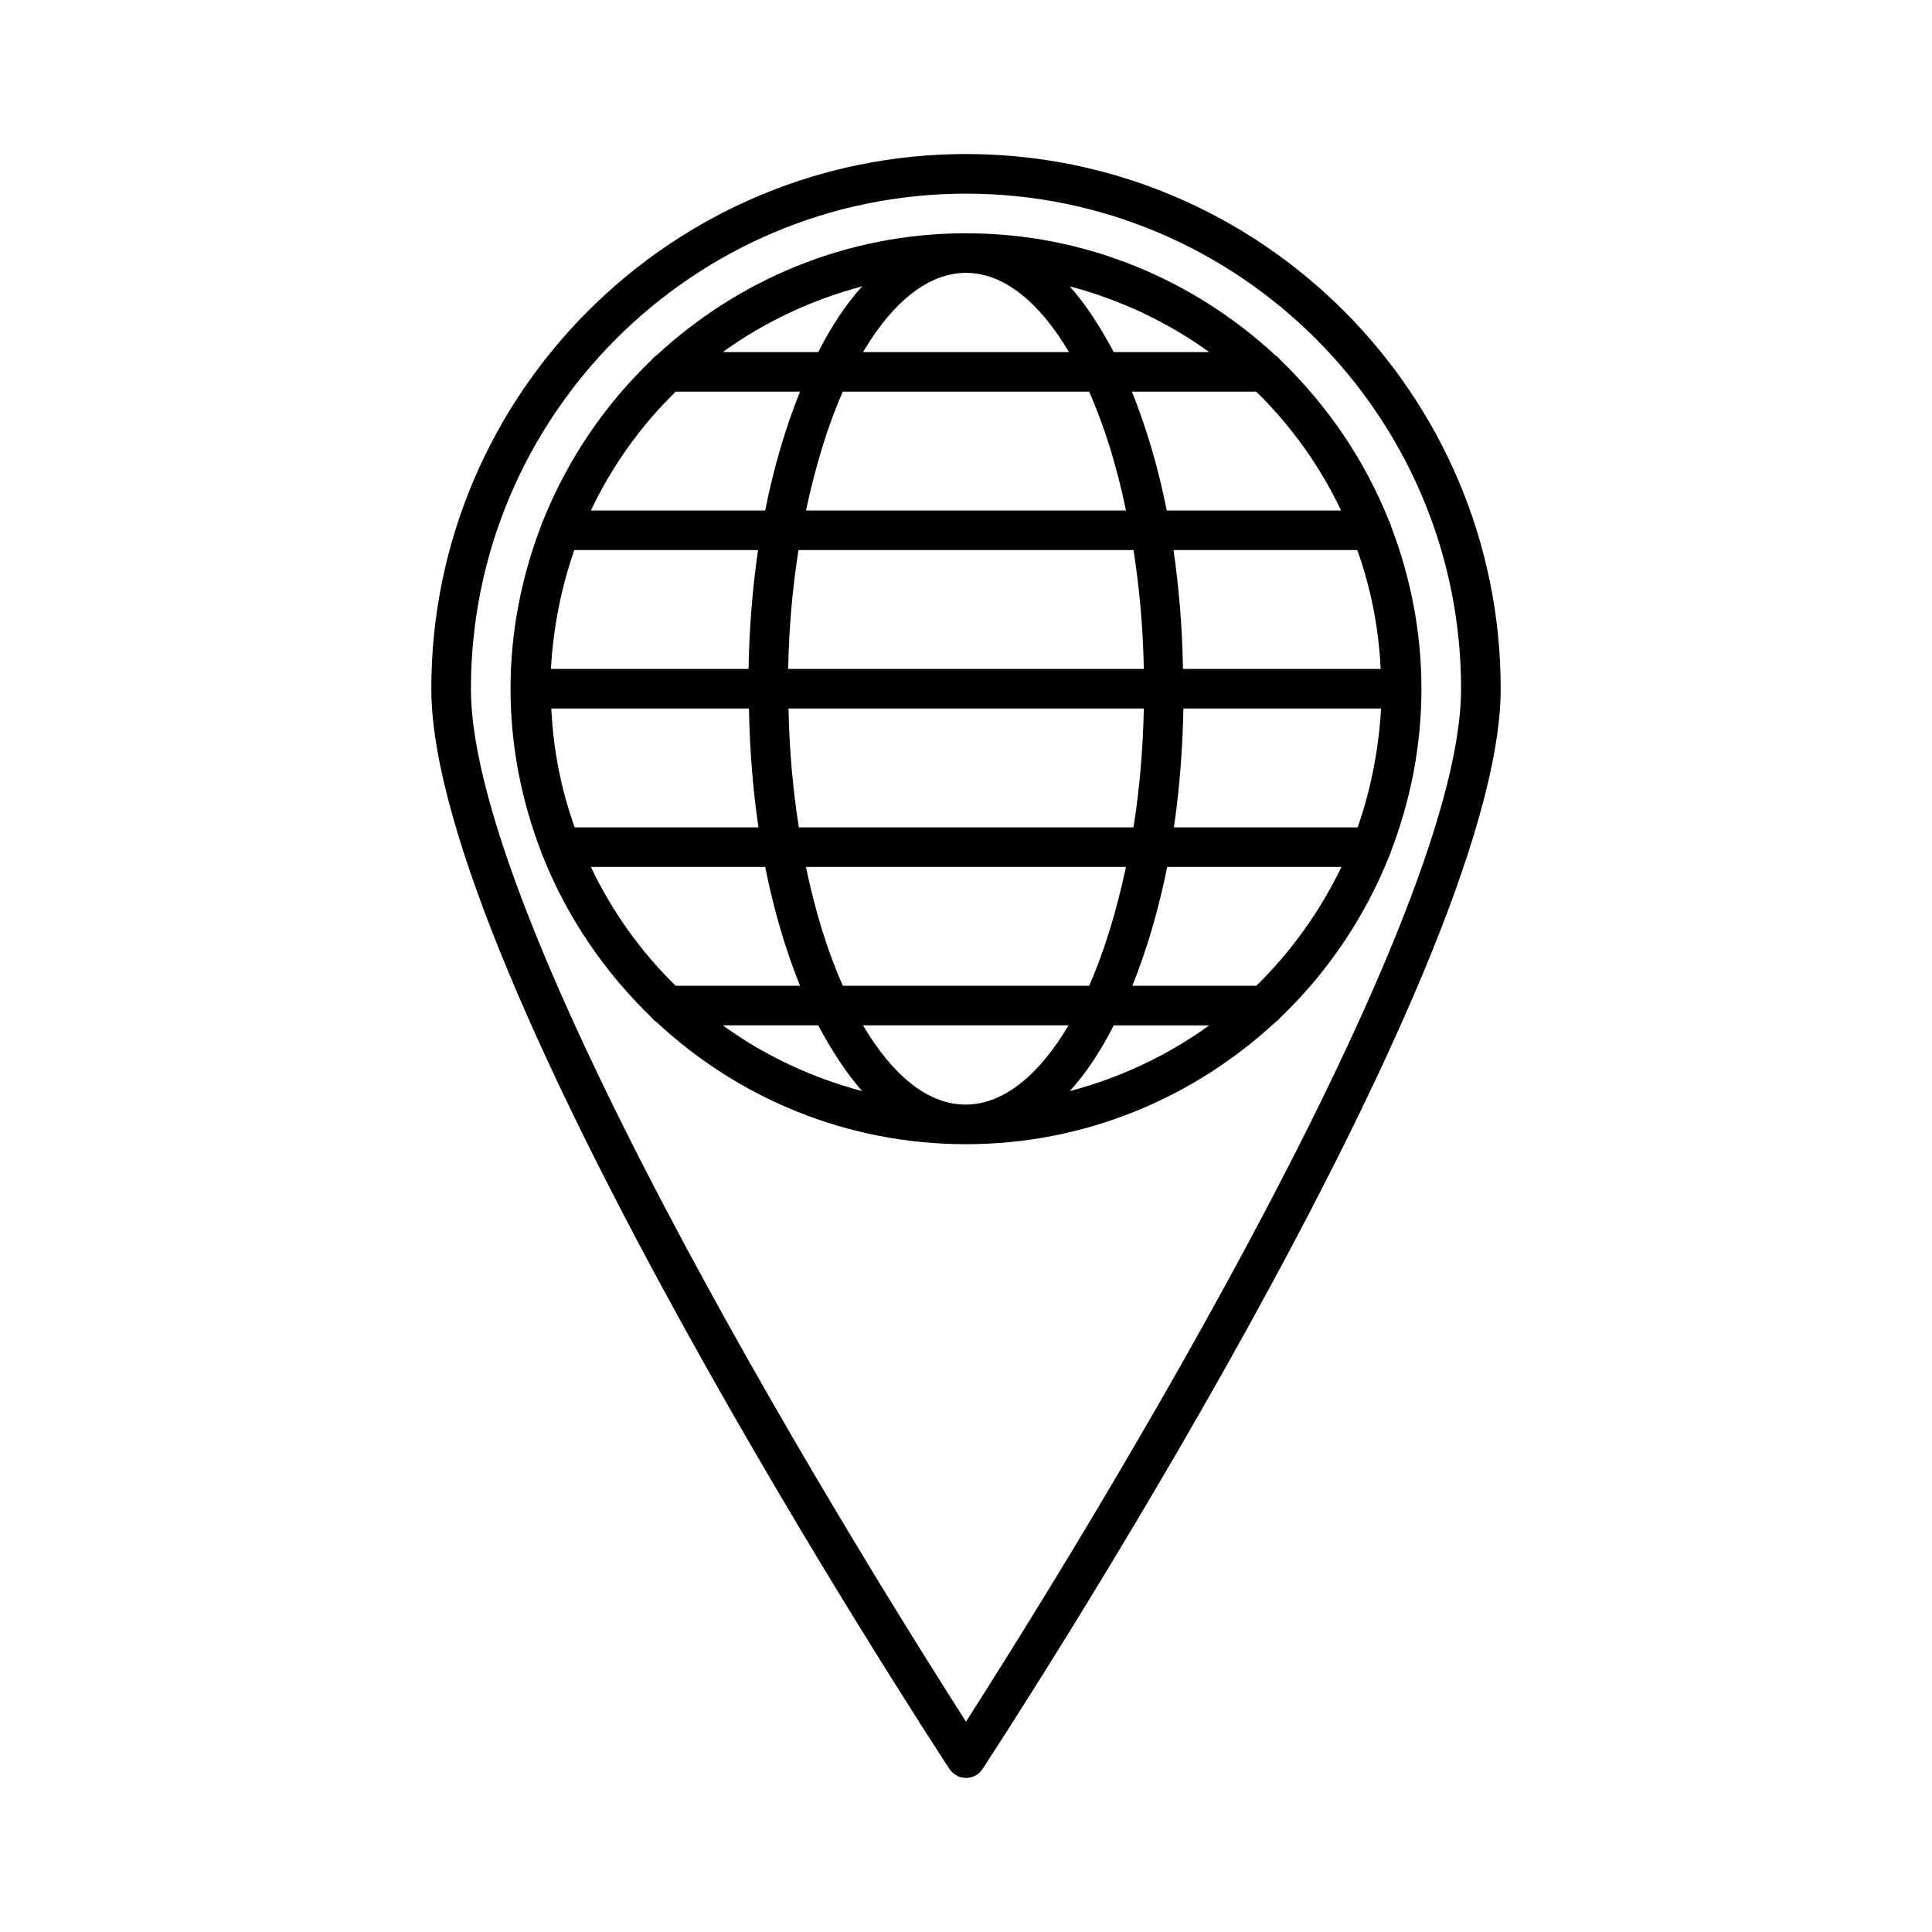
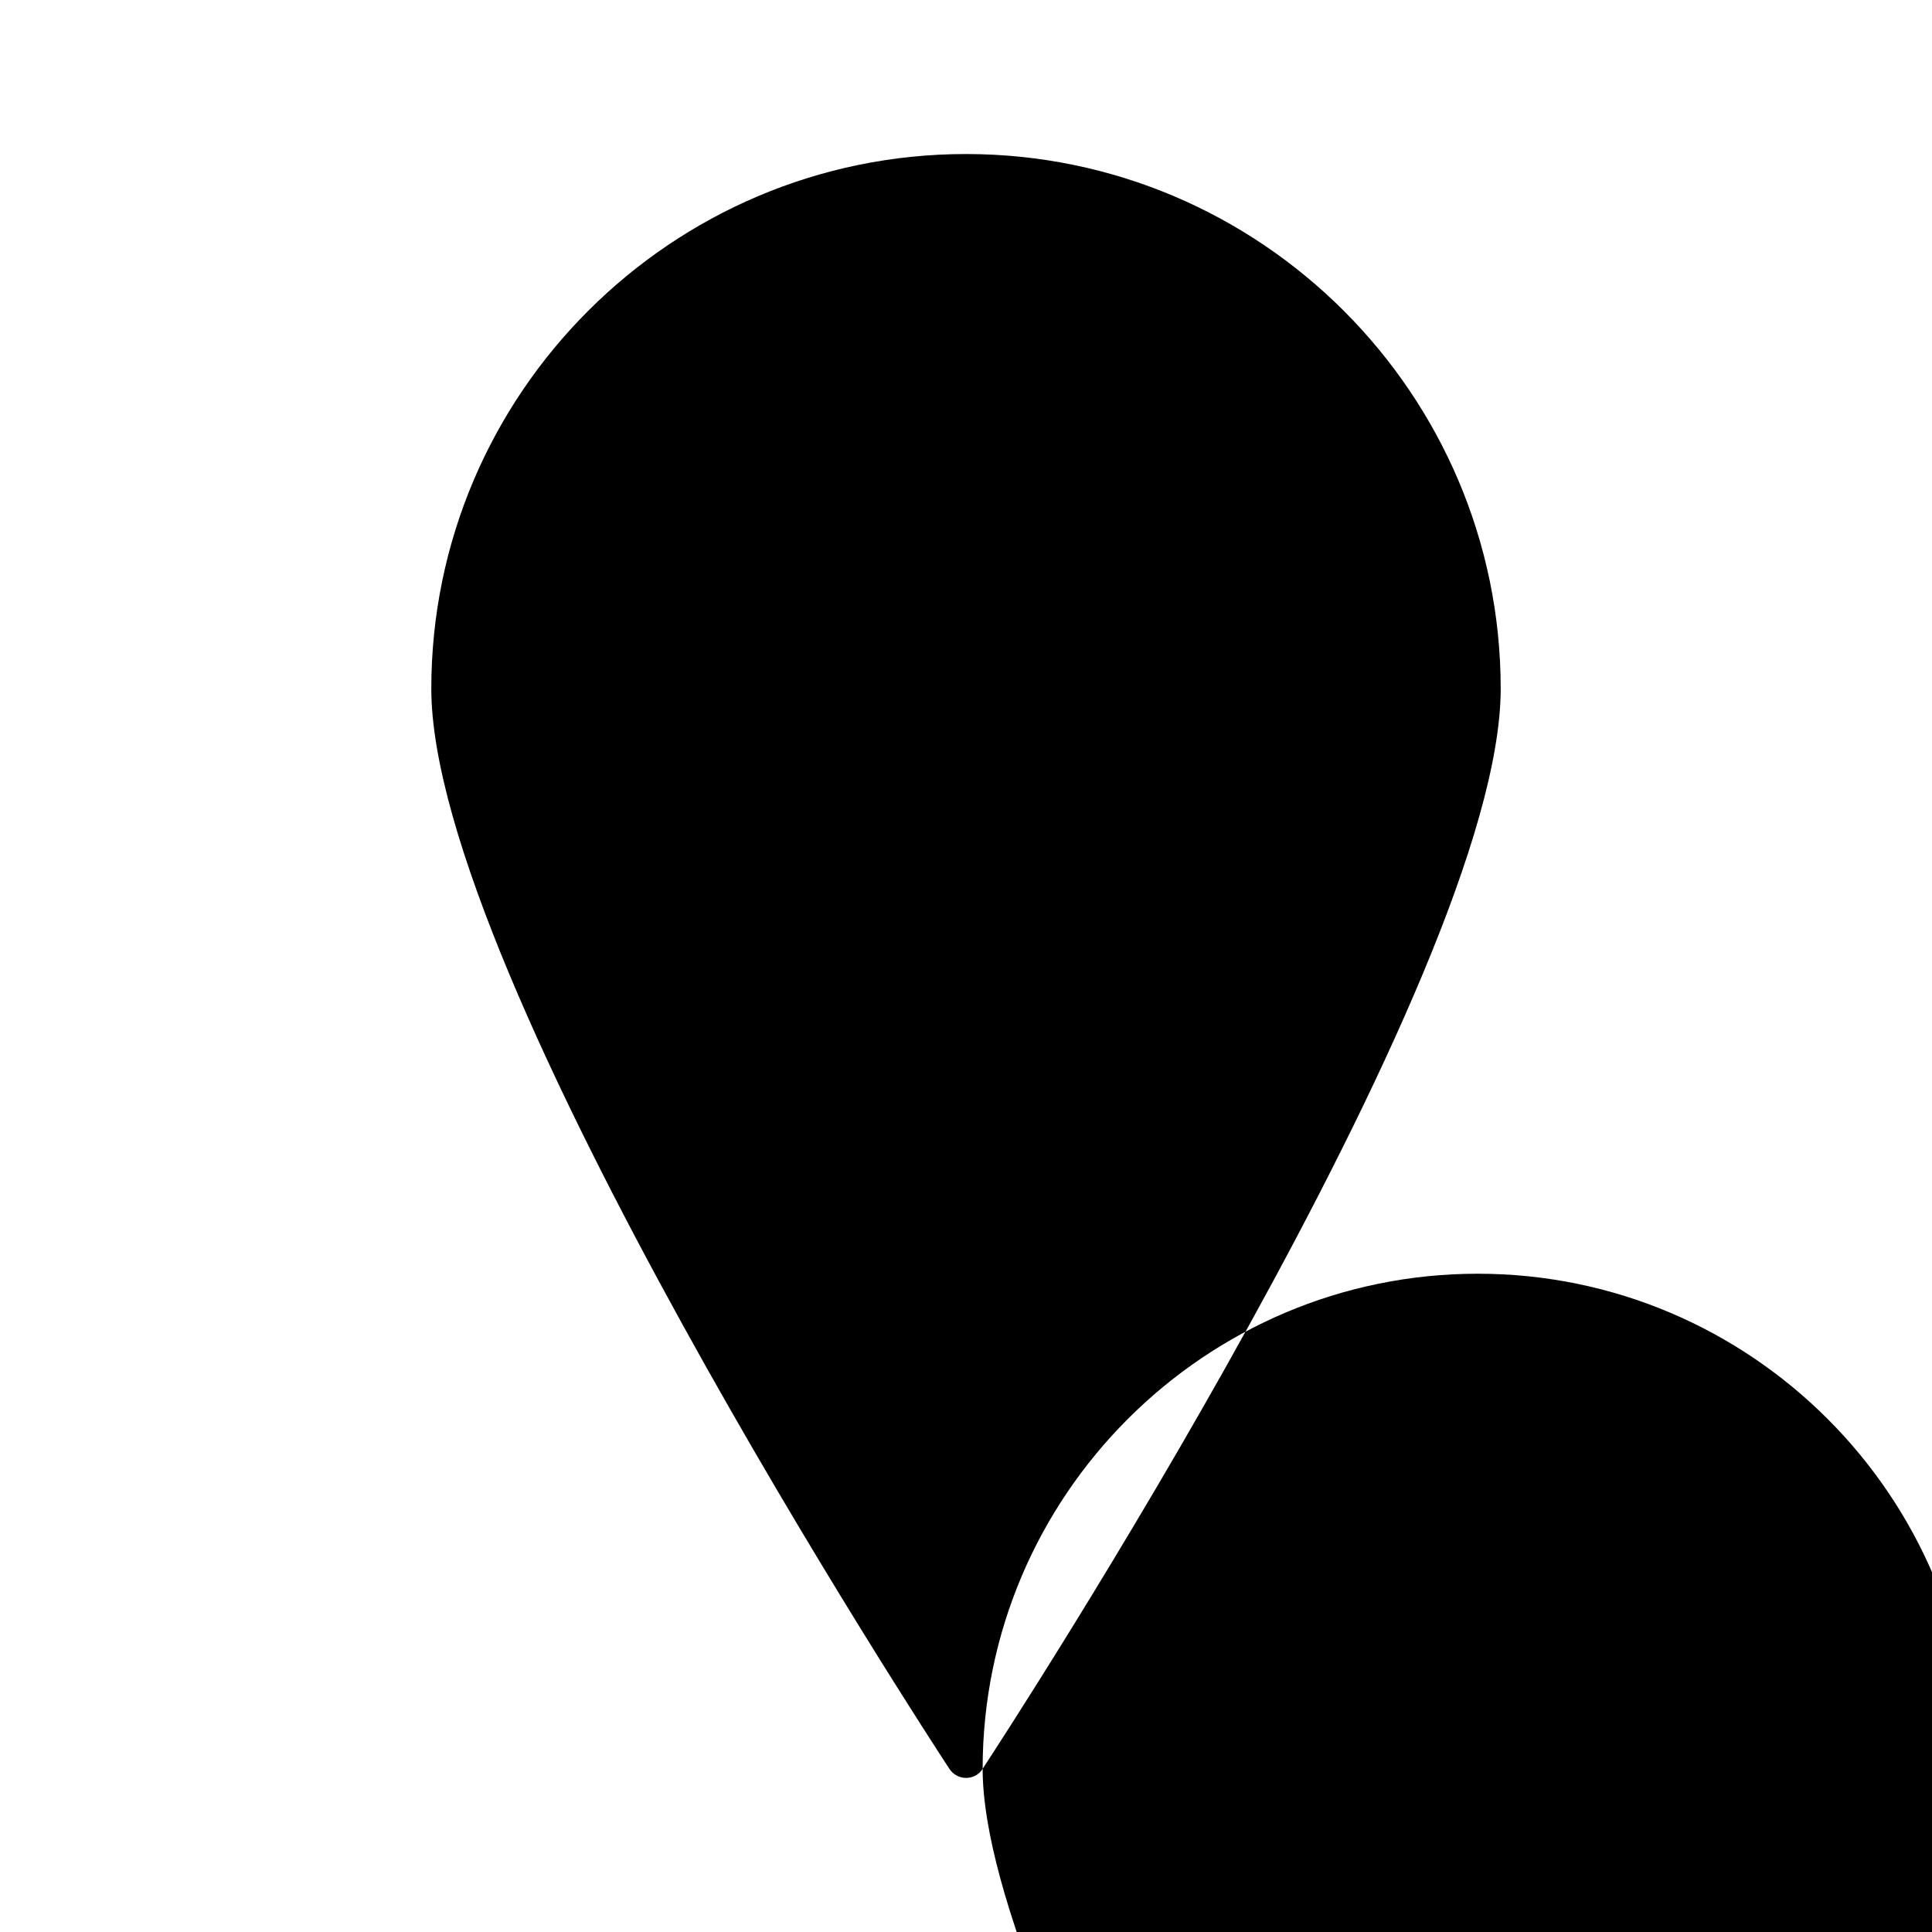
<svg xmlns="http://www.w3.org/2000/svg" fill="#000000" width="800px" height="800px" version="1.1" viewBox="144 144 512 512">
  <g>
-     <path d="m481.97 414.9c0.523-0.316 0.945-0.734 1.363-1.258 12.387-11.859 22.25-26.344 28.758-42.613 0.211-0.418 0.418-0.945 0.523-1.363 5.144-13.434 8.082-27.918 8.082-43.141 0-15.219-2.938-29.703-8.082-43.141-0.105-0.523-0.316-0.945-0.523-1.363-6.508-16.27-16.375-30.648-28.758-42.613-0.418-0.523-0.84-0.945-1.363-1.258-21.516-19.945-50.277-32.332-81.973-32.332-31.699 0-60.457 12.387-81.973 32.328-0.523 0.316-0.945 0.734-1.363 1.258-12.387 11.859-22.25 26.344-28.758 42.613-0.211 0.418-0.418 0.945-0.523 1.363-5.144 13.434-8.082 27.918-8.082 43.141 0 15.219 2.938 29.703 8.082 43.141 0.105 0.523 0.316 0.945 0.523 1.363 6.508 16.27 16.375 30.648 28.758 42.613 0.418 0.523 0.84 0.945 1.363 1.258 21.516 20.047 50.277 32.328 81.973 32.328 31.695 0.004 60.457-12.383 81.973-32.324zm-54.473 18.262c4.305-4.723 8.188-10.602 11.652-17.422h25.297c-11.027 7.977-23.516 13.855-36.949 17.422zm16.898-143.38c1.574 9.973 2.519 20.57 2.731 31.488h-94.254c0.211-10.914 1.156-21.516 2.731-31.488zm-86.805-10.496c2.519-11.754 5.773-22.461 9.762-31.488h65.285c3.988 9.027 7.348 19.734 9.762 31.488zm89.531 52.48c-0.211 10.914-1.156 21.516-2.731 31.488h-88.691c-1.574-9.973-2.519-20.57-2.731-31.488zm-4.723 41.984c-2.519 11.754-5.773 22.461-9.762 31.488h-65.285c-3.988-9.027-7.348-19.734-9.762-31.488zm34.531 31.488h-32.852c3.777-9.34 6.926-19.941 9.238-31.488h46.184c-5.672 11.758-13.332 22.461-22.57 31.488zm26.871-41.984h-48.703c1.469-9.973 2.309-20.57 2.519-31.488h52.375c-0.629 11.023-2.727 21.52-6.191 31.488zm6.086-41.984h-52.375c-0.211-10.914-1.051-21.516-2.519-31.488h48.703c3.57 9.973 5.668 20.469 6.191 31.488zm-10.496-41.984h-46.184c-2.309-11.547-5.457-22.148-9.238-31.488h32.957c9.242 9.027 16.902 19.734 22.465 31.488zm-34.949-41.984h-25.297c-3.57-6.719-7.453-12.699-11.652-17.422 13.438 3.57 25.926 9.445 36.949 17.422zm-64.445-20.992c10.078 0 19.523 7.871 27.289 20.992h-54.582c7.769-13.117 17.215-20.992 27.293-20.992zm-27.5 3.57c-4.305 4.723-8.188 10.602-11.652 17.422h-25.297c11.023-7.977 23.512-13.852 36.949-17.422zm-49.438 27.918h32.957c-3.777 9.34-6.926 19.941-9.238 31.488h-46.184c5.566-11.754 13.227-22.461 22.465-31.488zm-26.871 41.984h48.703c-1.469 9.973-2.309 20.57-2.519 31.488h-52.375c0.629-11.02 2.731-21.516 6.191-31.488zm-6.086 41.984h52.375c0.211 10.914 1.051 21.516 2.519 31.488h-48.703c-3.566-9.969-5.668-20.465-6.191-31.488zm10.496 41.984h46.184c2.309 11.547 5.457 22.148 9.238 31.488h-32.957c-9.242-9.027-16.902-19.73-22.465-31.488zm34.953 41.984h25.297c3.57 6.719 7.453 12.699 11.652 17.422-13.441-3.566-25.93-9.445-36.949-17.422zm37.152 0h54.473c-7.766 13.121-17.215 20.992-27.289 20.992s-19.414-7.871-27.184-20.992z" />
-     <path d="m404.41 612.75c5.562-8.504 137.29-210.13 137.29-286.23 0-78.09-63.605-141.7-141.7-141.7s-141.7 63.605-141.7 141.7c0 76.098 131.73 277.73 137.29 286.23 0.945 1.469 2.625 2.414 4.41 2.414 1.777 0 3.457-0.84 4.402-2.414zm-135.61-286.23c0-72.316 58.883-131.2 131.2-131.2 72.32-0.004 131.2 58.879 131.2 131.2 0 65.391-107.9 237.32-131.2 273.74-23.301-36.426-131.2-208.35-131.2-273.74z" />
+     <path d="m404.41 612.75c5.562-8.504 137.29-210.13 137.29-286.23 0-78.09-63.605-141.7-141.7-141.7s-141.7 63.605-141.7 141.7c0 76.098 131.73 277.73 137.29 286.23 0.945 1.469 2.625 2.414 4.41 2.414 1.777 0 3.457-0.84 4.402-2.414zc0-72.316 58.883-131.2 131.2-131.2 72.32-0.004 131.2 58.879 131.2 131.2 0 65.391-107.9 237.32-131.2 273.74-23.301-36.426-131.2-208.35-131.2-273.74z" />
  </g>
</svg>